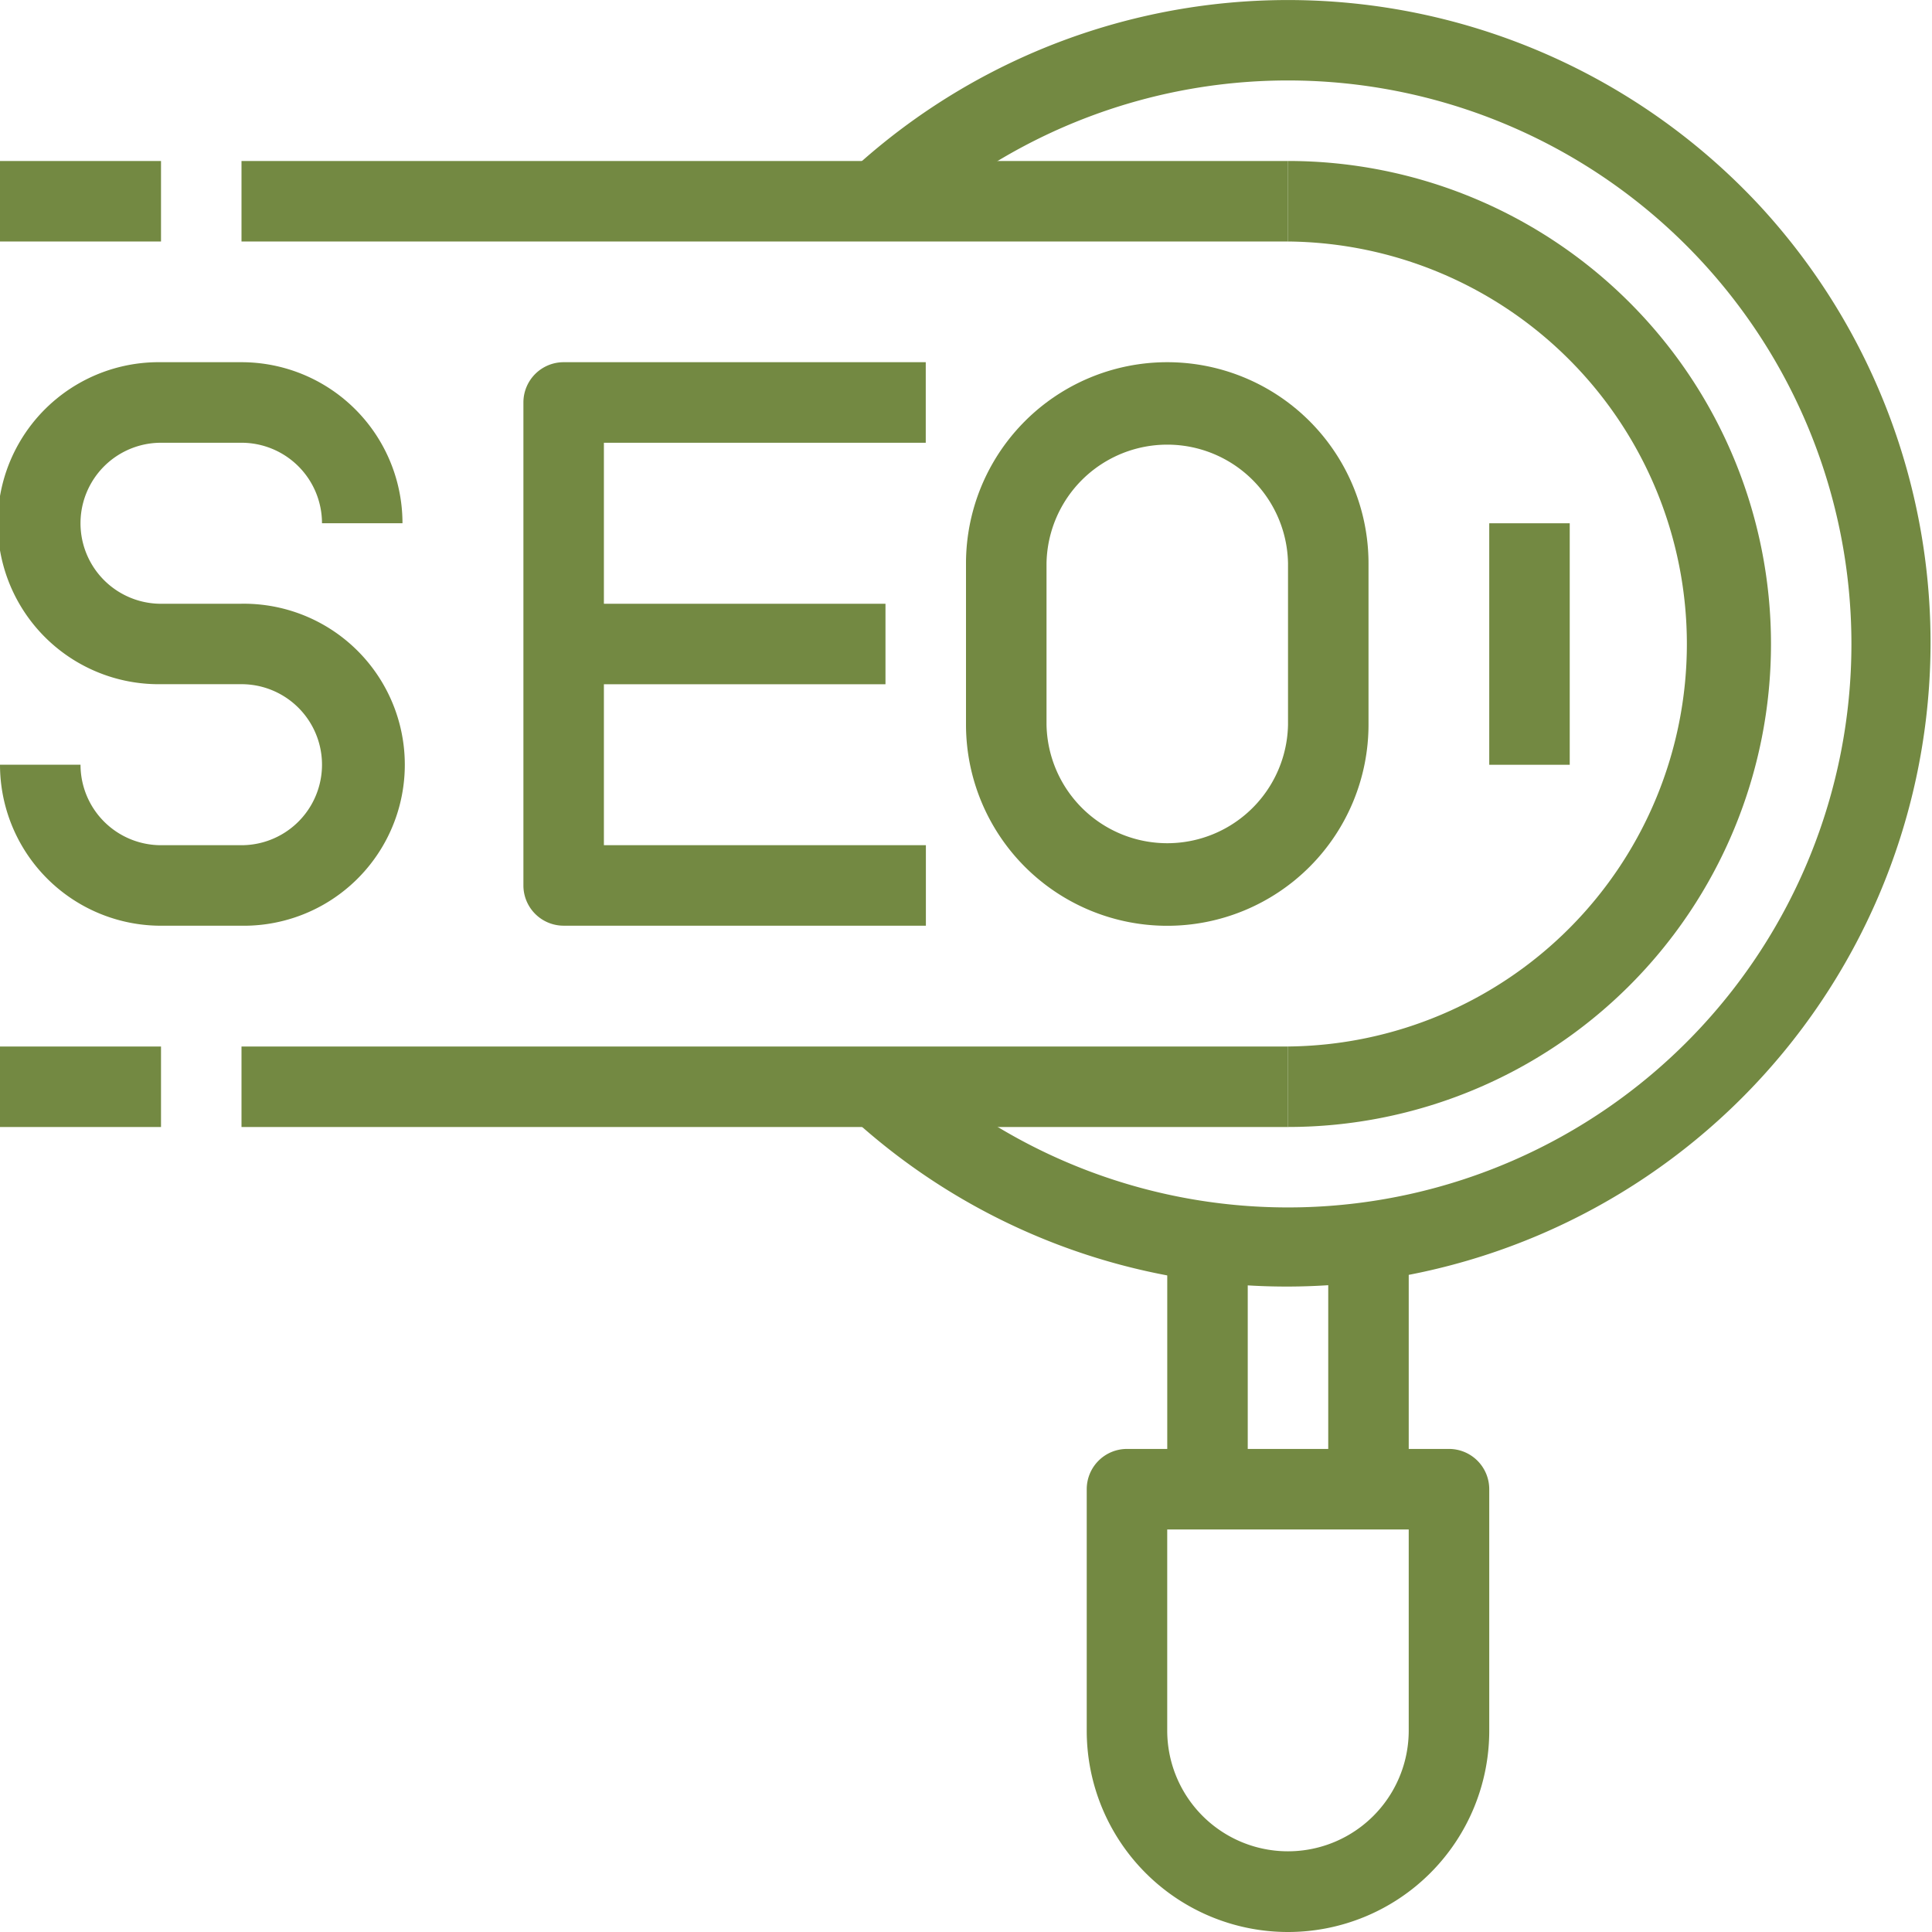
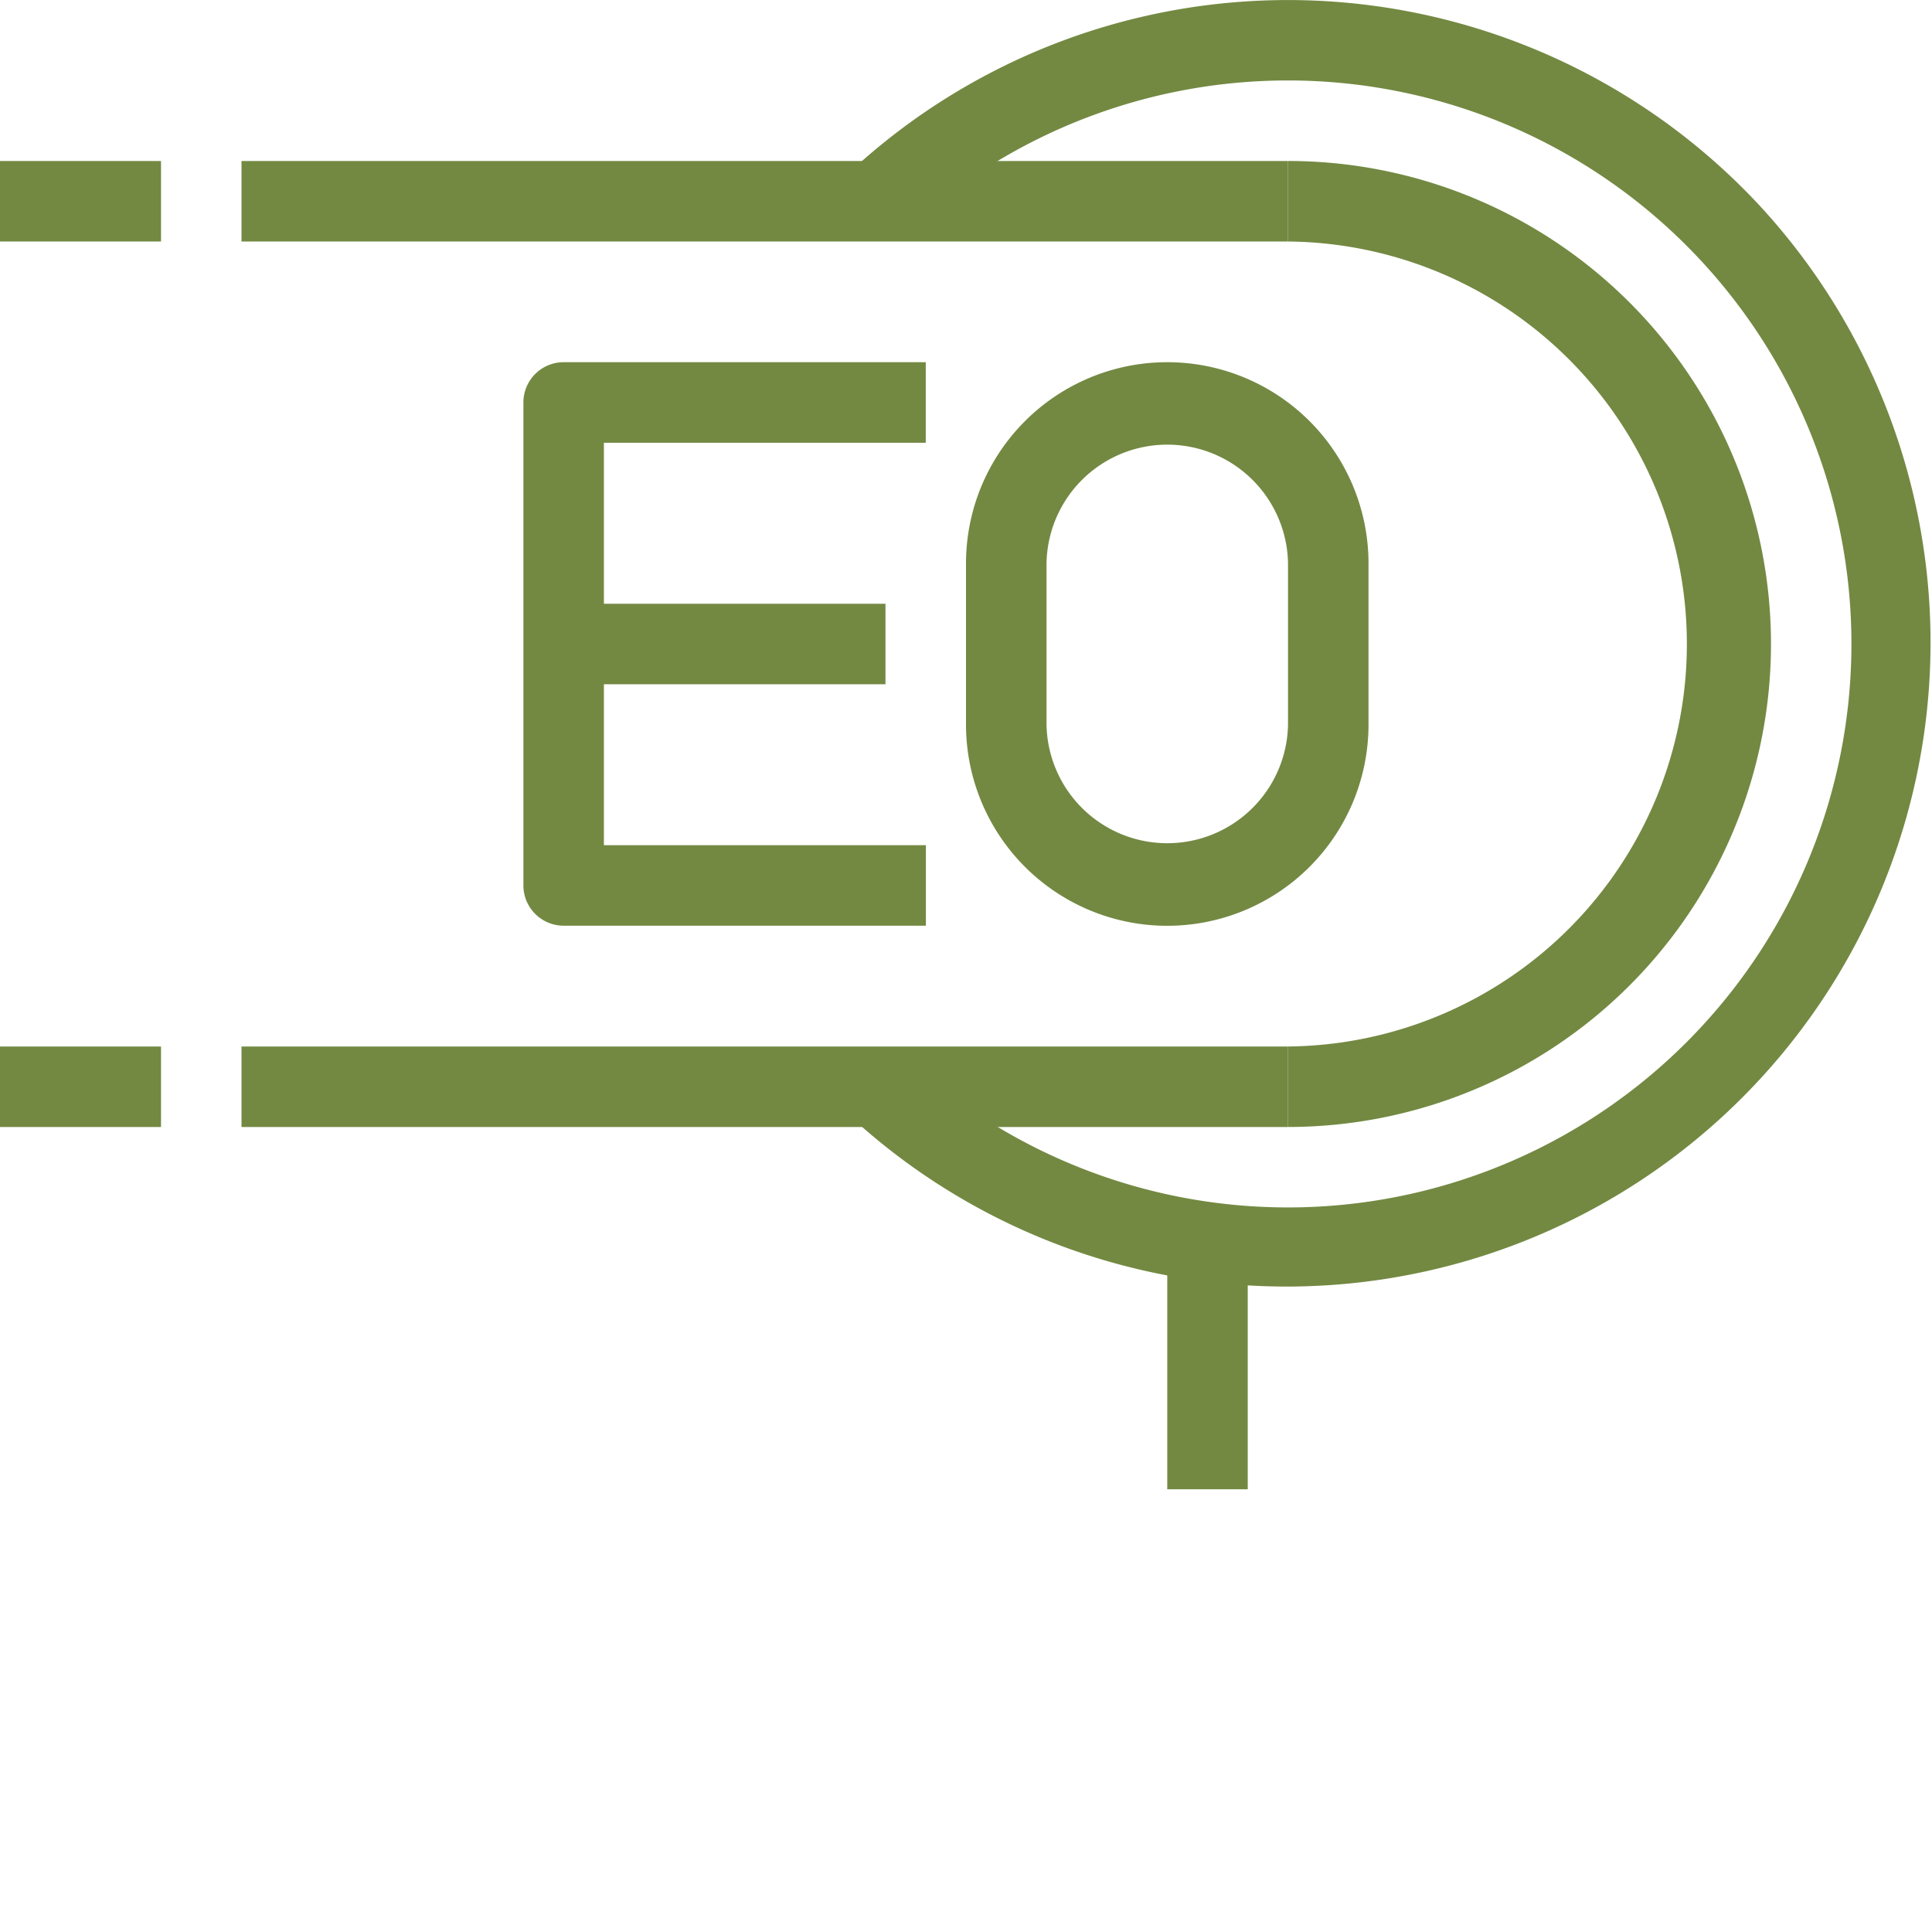
<svg xmlns="http://www.w3.org/2000/svg" width="59" height="59" viewBox="0 0 59 59">
  <defs>
    <style>.a{fill:#738942;}</style>
  </defs>
  <g transform="translate(0 -0.001)">
    <g transform="translate(25.962 0.001)">
      <g transform="translate(0 0)">
        <path class="a" d="M253.094,6.3A19.667,19.667,0,0,0,225.3,5.246l1.672,1.8a17.208,17.208,0,1,1,0,25.24l-1.672,1.8A19.667,19.667,0,0,0,253.094,6.3Z" transform="translate(-225.301 -0.001)" />
      </g>
    </g>
    <g transform="translate(39.333 4.918)">
      <path class="a" d="M341.333,42.669v2.458a12.292,12.292,0,0,1,0,24.583v2.458a14.75,14.75,0,1,0,0-29.5Z" transform="translate(-341.333 -42.669)" />
    </g>
    <g transform="translate(33.187 44.251)">
-       <path class="a" d="M299.062,384h-9.833A1.229,1.229,0,0,0,288,385.231v7.375a6.146,6.146,0,1,0,12.292,0v-7.375A1.229,1.229,0,0,0,299.062,384Zm-1.229,8.6a3.687,3.687,0,0,1-7.375,0V386.46h7.375Z" transform="translate(-288 -384.002)" />
-     </g>
+       </g>
    <g transform="translate(35.646 38.106)">
      <rect class="a" width="2.458" height="7.375" />
    </g>
    <g transform="translate(40.562 38.106)">
-       <rect class="a" width="2.458" height="7.375" />
-     </g>
+       </g>
    <g transform="translate(7.375 4.918)">
      <rect class="a" width="31.958" height="2.458" />
    </g>
    <g transform="translate(7.375 31.96)">
      <rect class="a" width="31.958" height="2.458" />
    </g>
    <g transform="translate(0 4.918)">
      <rect class="a" width="4.917" height="2.458" />
    </g>
    <g transform="translate(0 31.96)">
      <rect class="a" width="4.917" height="2.458" />
    </g>
    <g transform="translate(0 11.064)">
-       <path class="a" d="M7.375,103.377H4.917a2.458,2.458,0,0,1,0-4.917H7.375a2.458,2.458,0,0,1,2.458,2.458h2.458A4.917,4.917,0,0,0,7.375,96H4.917a4.917,4.917,0,1,0,0,9.833H7.375a2.458,2.458,0,0,1,0,4.917H4.917a2.458,2.458,0,0,1-2.458-2.458H0a4.917,4.917,0,0,0,4.917,4.917H7.375a4.917,4.917,0,1,0,0-9.833Z" transform="translate(0 -96.002)" />
-     </g>
+       </g>
    <g transform="translate(15.979 11.064)">
      <path class="a" d="M150.958,98.46V96H139.9a1.229,1.229,0,0,0-1.229,1.229v14.75a1.229,1.229,0,0,0,1.229,1.229h11.062v-2.458h-9.833V98.46Z" transform="translate(-138.666 -96.002)" />
    </g>
    <g transform="translate(17.208 18.439)">
      <rect class="a" width="9.833" height="2.458" />
    </g>
    <g transform="translate(29.5 11.064)">
      <path class="a" d="M262.146,96A6.146,6.146,0,0,0,256,102.148v4.917a6.146,6.146,0,1,0,12.292,0v-4.917A6.146,6.146,0,0,0,262.146,96Zm3.688,11.062a3.688,3.688,0,0,1-7.375,0v-4.917a3.688,3.688,0,0,1,7.375,0Z" transform="translate(-256 -96.002)" />
    </g>
    <g transform="translate(45.479 15.981)">
-       <rect class="a" width="2.458" height="7.375" />
-     </g>
+       </g>
  </g>
</svg>